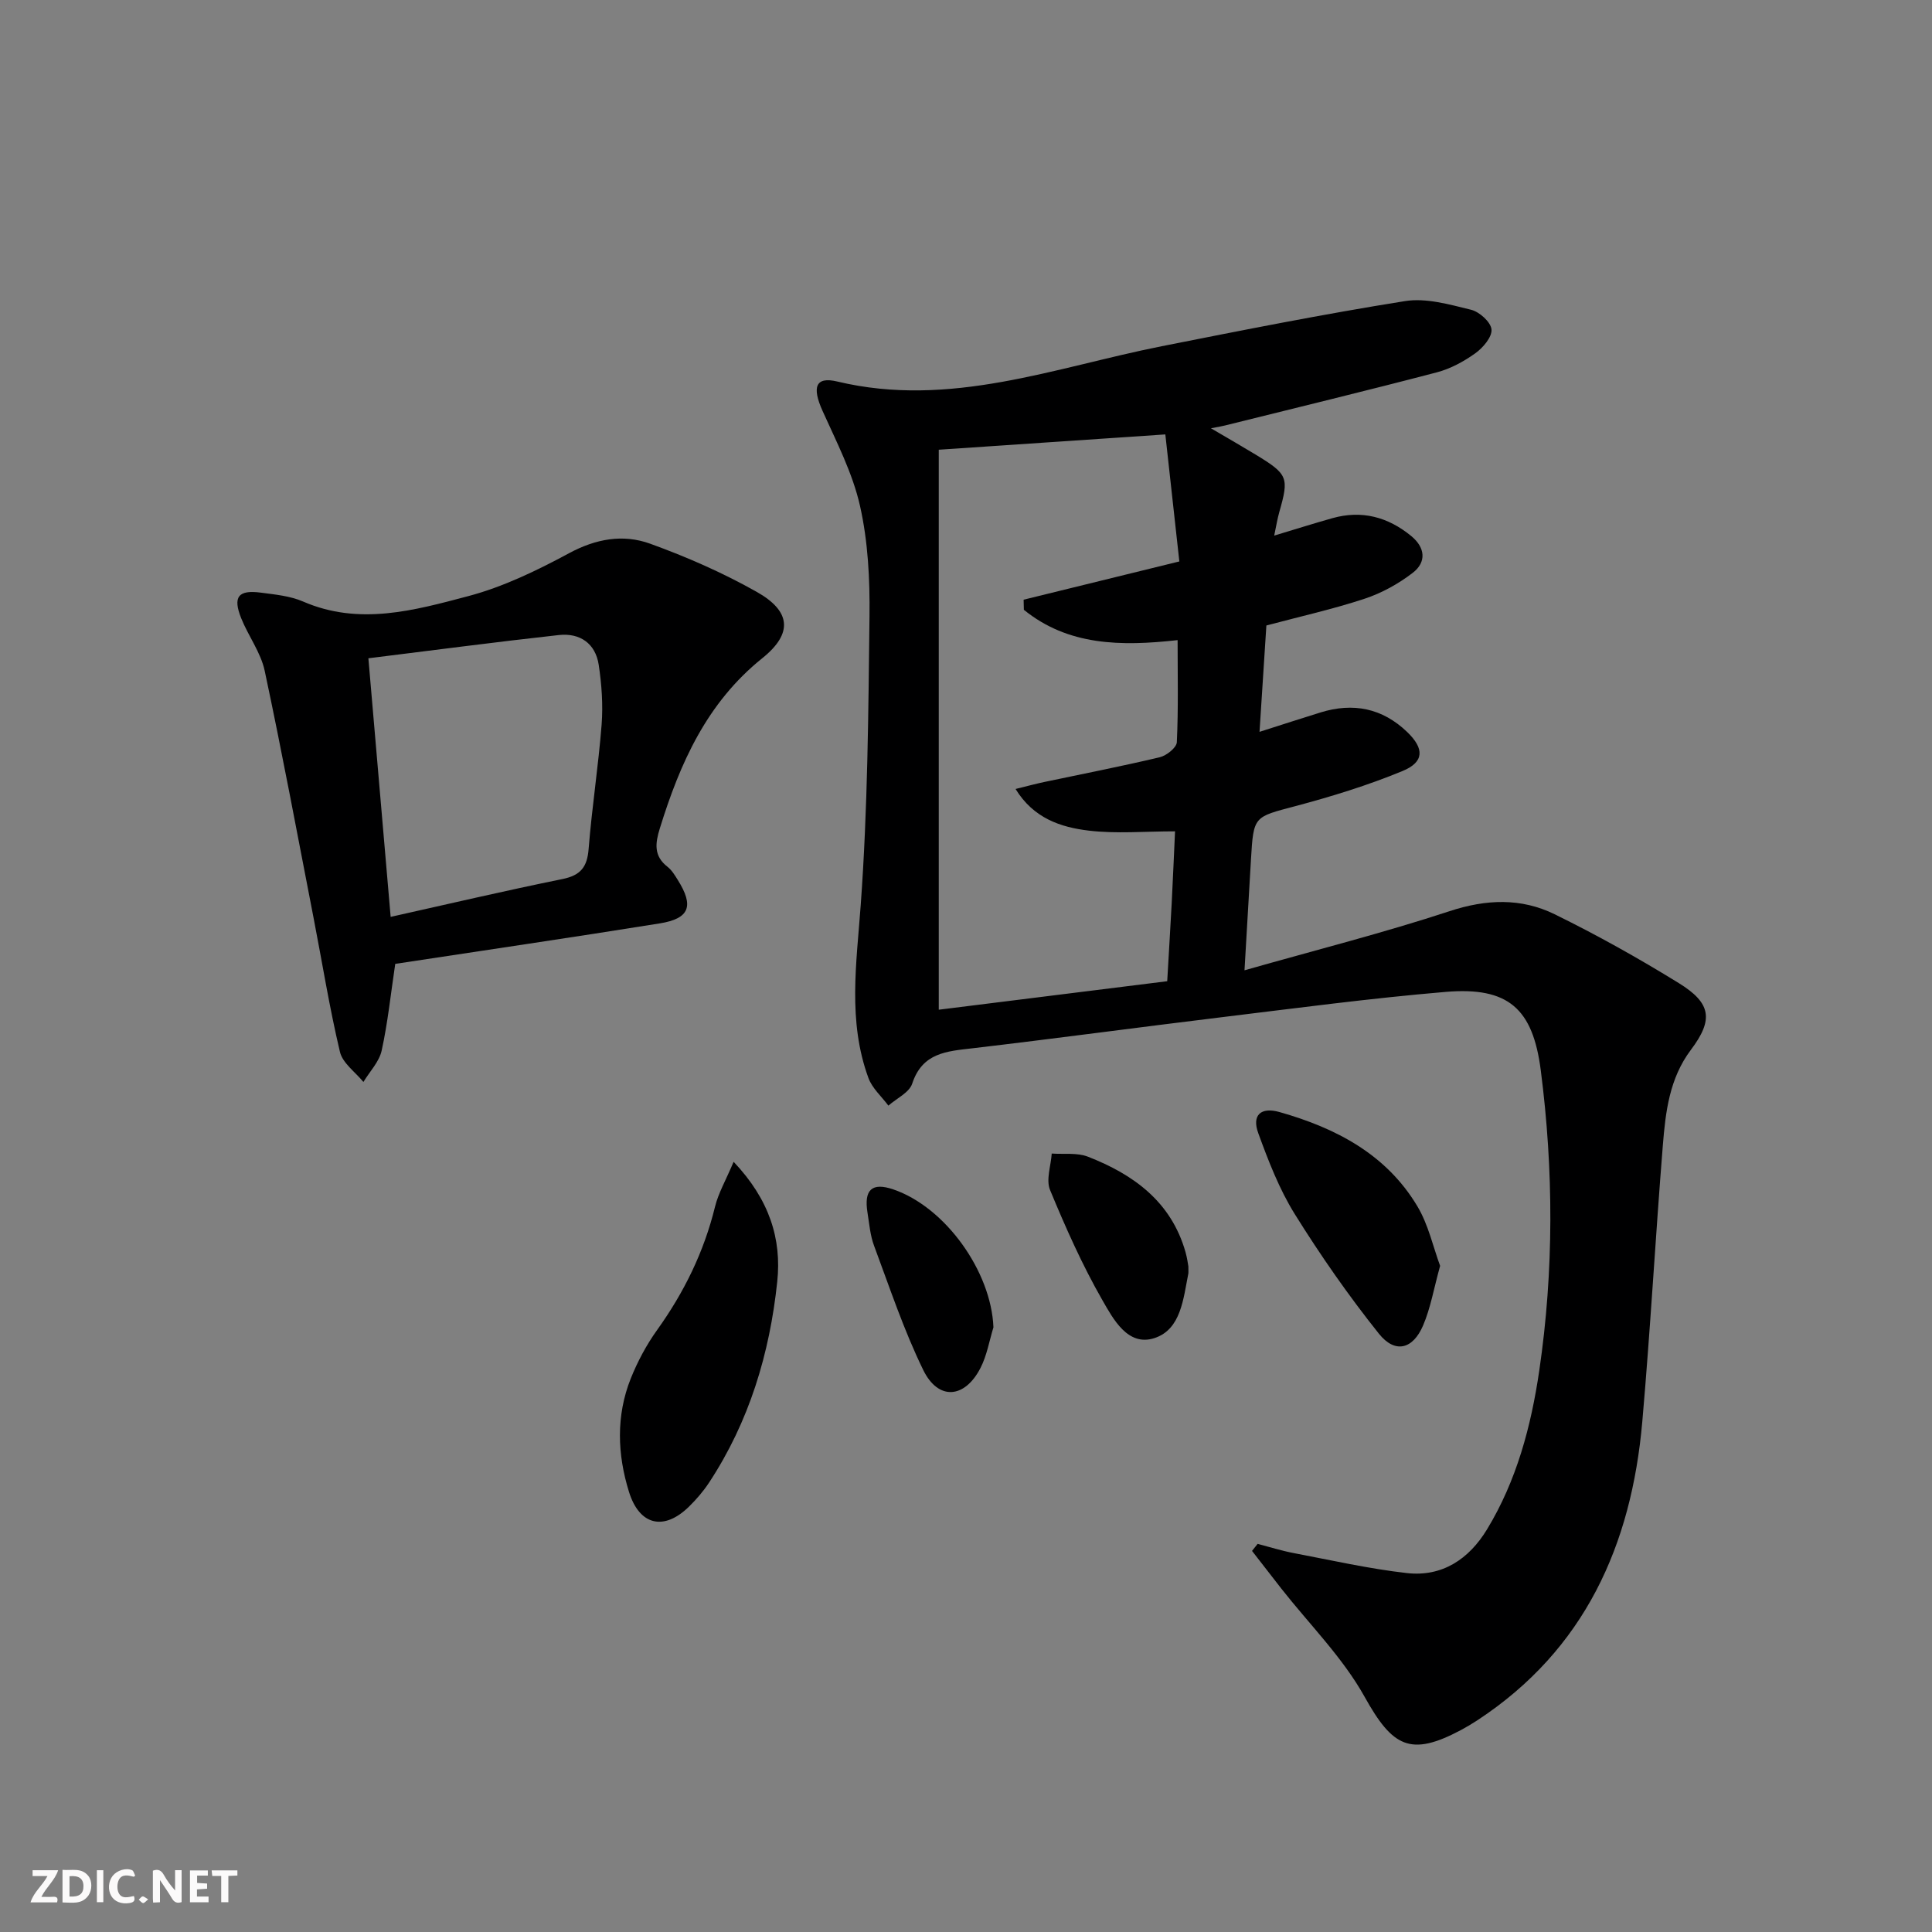
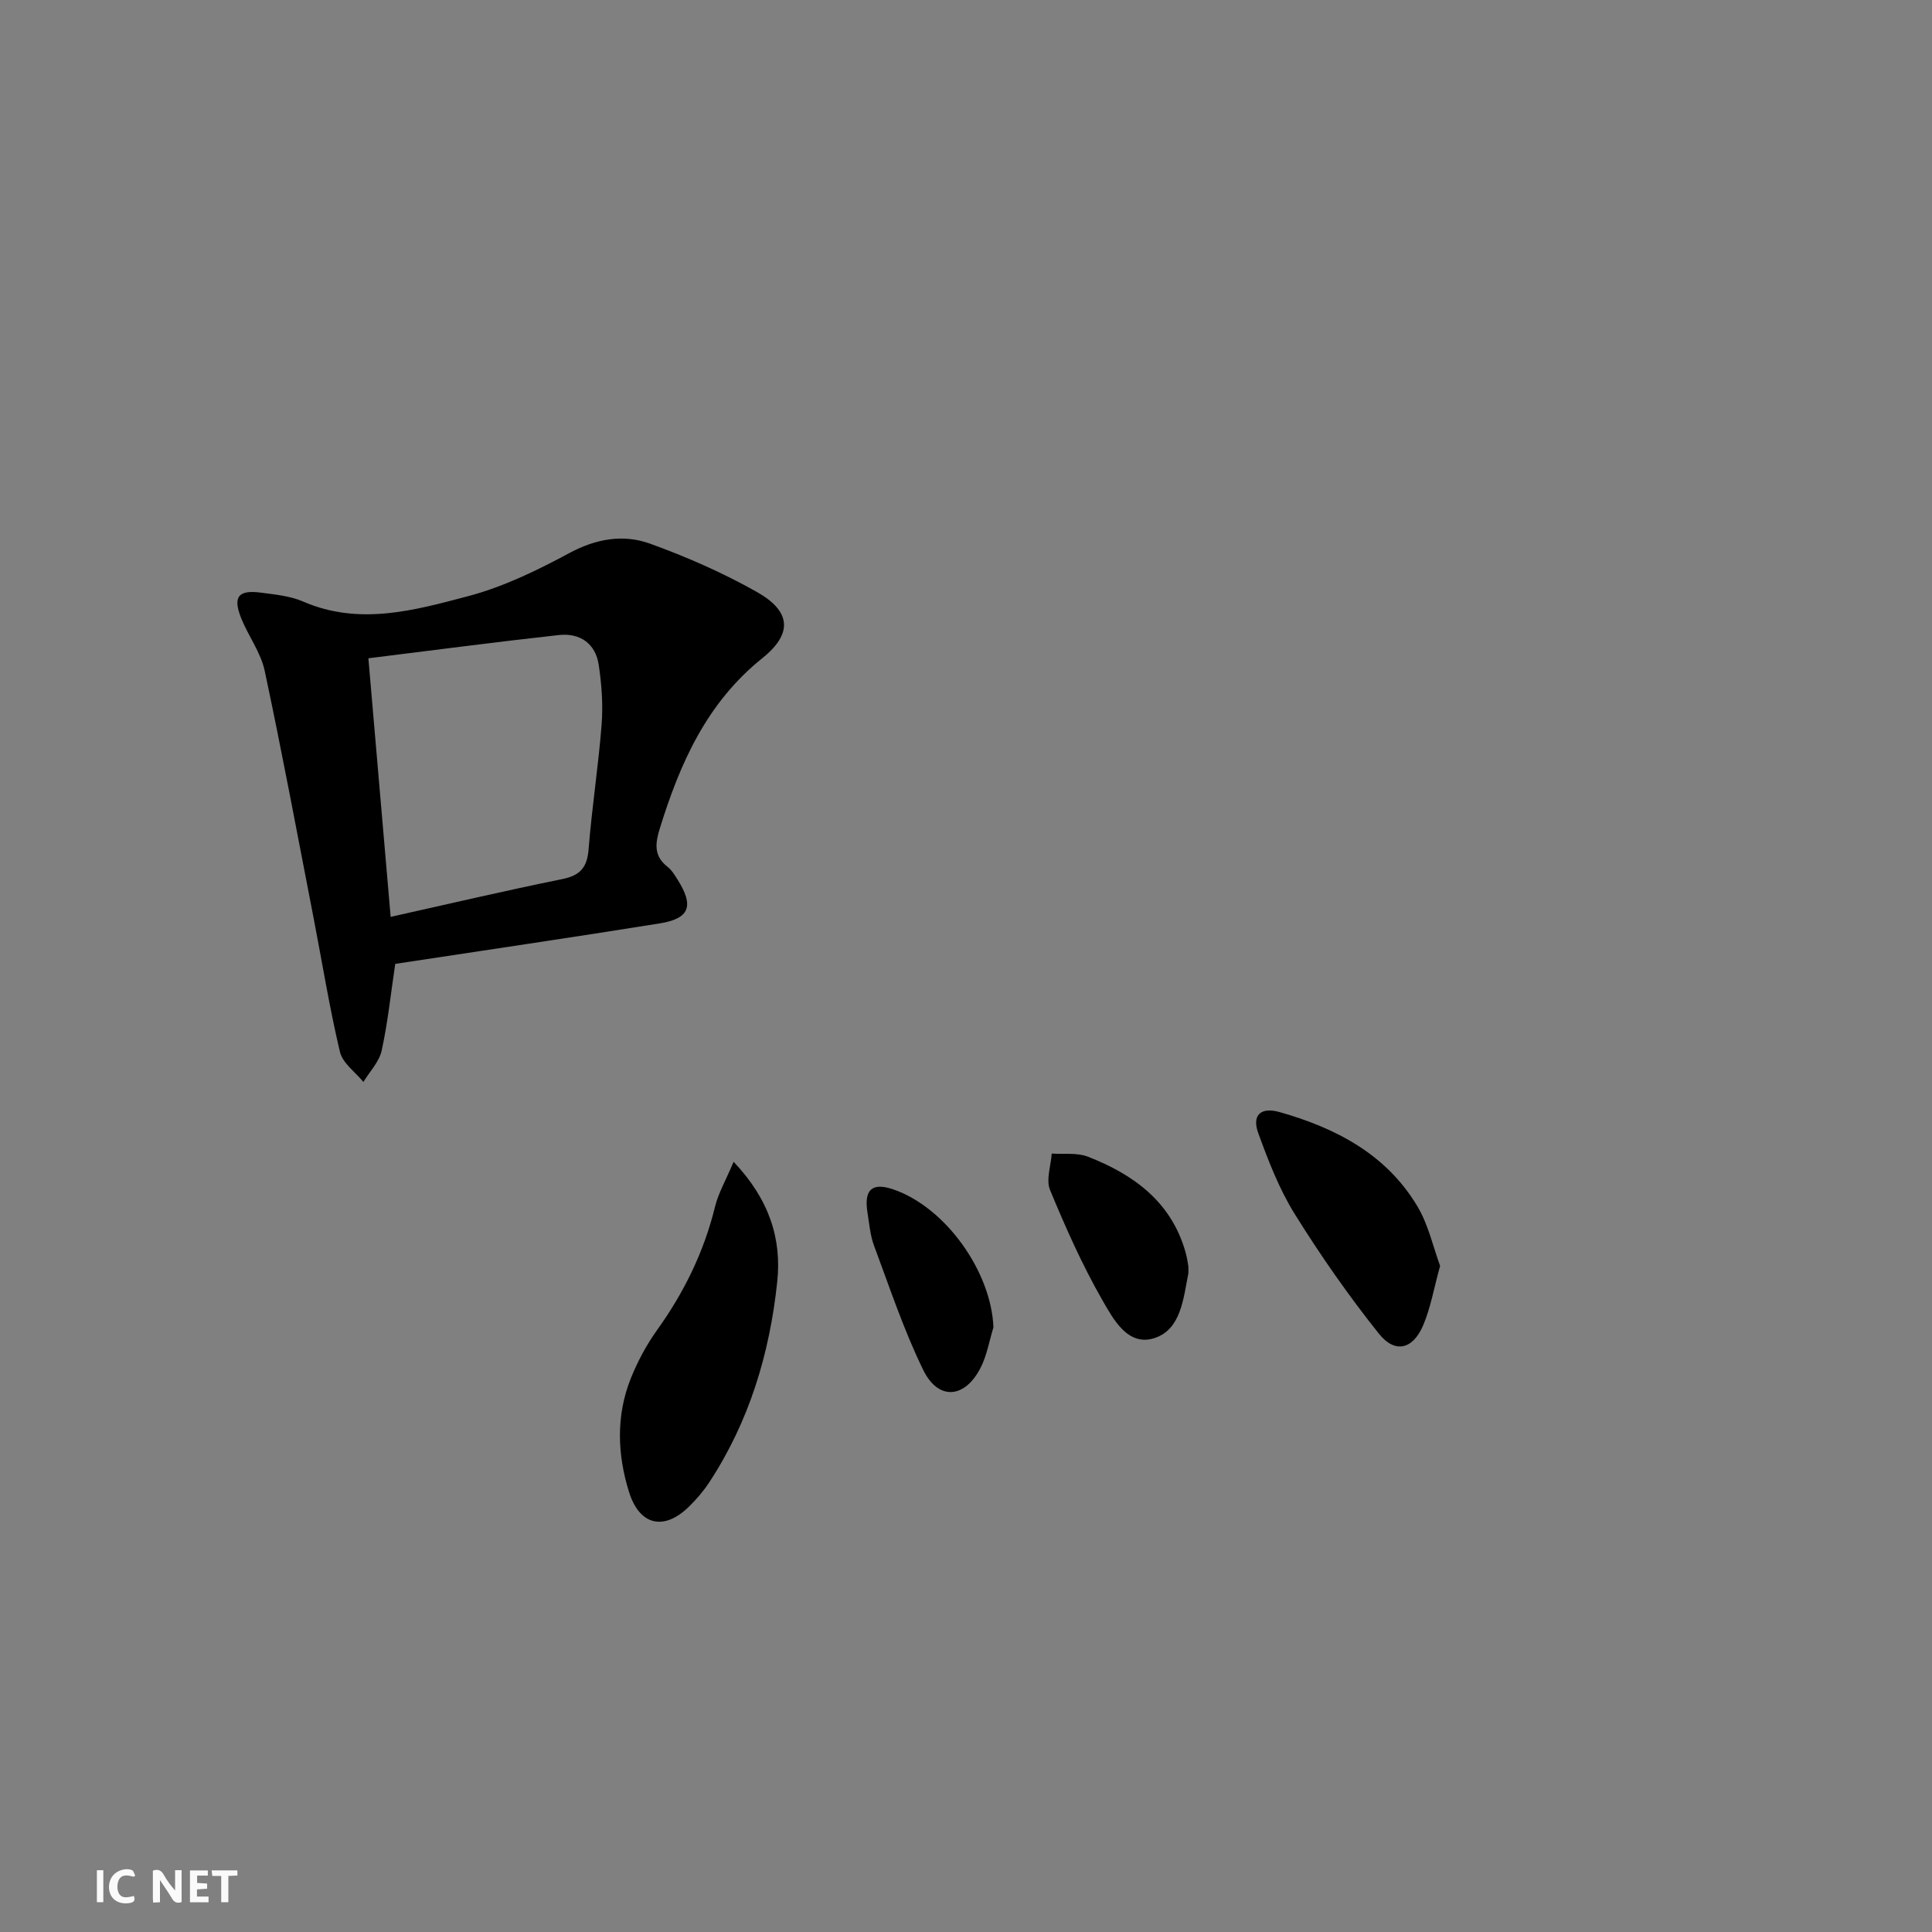
<svg xmlns="http://www.w3.org/2000/svg" enable-background="new 0 0 400 400" viewBox="0 0 400 400">
  <rect x="0" y="0" width="400" height="400" fill="#808080" stroke="none" />
  <g fill="#fbfafa">
    <path d="m37.59 393.81c-.92.31-1.52.05-2-.78-.7-1.2-1.52-2.34-2.47-3.78v4.59c-.55.03-.95.05-1.41.07-.03-.37-.06-.64-.06-.91 0-1.91 0-3.81 0-5.7 1.13-.41 1.77-.03 2.29.91.62 1.11 1.38 2.14 2.31 3.19v-4.2h1.35v6.61z" />
-     <path d="m12.94 393.88v-6.75c1.9.19 3.93-.54 5.37 1.29.8 1.01.78 2.88.03 3.97-1.37 1.97-3.4 1.51-5.4 1.49m1.45-1.22c2.04.12 2.92-.58 2.89-2.21-.03-1.51-.98-2.19-2.89-2z" />
-     <path d="m11.81 393.87h-5.49c.68-2.18 2.47-3.48 3.51-5.45h-3.08v-1.21h5.29c-.71 2.13-2.44 3.48-3.47 5.51.86 0 1.63.04 2.39-.01.79-.05 1.14.21.85 1.16" />
    <path d="m39.33 393.86v-6.61h3.7v1.07h-2.22v1.52c.68.04 1.34.09 2.07.13v1.07c-.72.05-1.38.09-2.1.14v1.48h2.4v1.19h-3.85z" />
    <path d="m27.71 388.56c-1.15-.3-2.46-.61-3.1.64-.37.73-.41 1.93-.06 2.67.63 1.35 1.99.93 3.17.68.35.94-.01 1.32-.93 1.46-1.62.25-3.05-.27-3.76-1.48-.73-1.25-.6-3.03.31-4.17.88-1.11 2.71-1.7 4-1.16.32.13.44.74.65 1.12-.1.08-.19.16-.28.24" />
    <path d="m49.15 387.24v1.07c-.59.02-1.17.05-1.87.08v5.44h-1.48v-5.44h-1.85c-.05-.4-.08-.73-.13-1.15z" />
    <path d="m20.06 387.21h1.33v6.62h-1.33z" />
-     <path d="m30.68 393.25c-.49.38-.8.79-1.05.76-.32-.05-.6-.45-.9-.7.26-.24.51-.64.8-.67.29-.04.62.3 1.15.61" />
  </g>
-   <path d="m250.71 88.67c3.73 2.19 6.52 3.79 9.27 5.46 6.69 4.07 6.93 4.72 4.88 11.9-.39 1.37-.61 2.79-1.05 4.86 4.51-1.36 8.26-2.54 12.05-3.61 6.09-1.71 11.51-.25 16.32 3.7 2.93 2.41 3.18 5.41.31 7.62-2.96 2.28-6.42 4.19-9.96 5.36-6.57 2.17-13.37 3.68-20.34 5.54-.46 7.19-.92 14.23-1.42 22.02 4.76-1.52 8.68-2.79 12.61-4.01 6.76-2.1 12.82-.91 17.98 4.06 3.55 3.43 3.54 6.2-1 8.07-7.17 2.96-14.65 5.26-22.16 7.26-8.6 2.28-8.67 2-9.2 11.03-.42 7.11-.83 14.21-1.34 22.96 14.91-4.24 28.83-7.76 42.45-12.24 7.59-2.5 14.81-2.77 21.75.63 8.79 4.31 17.37 9.11 25.7 14.25 6.77 4.17 7.21 7.6 2.52 13.83-4.46 5.93-5.25 12.86-5.81 19.8-1.53 19.05-2.58 38.14-4.25 57.17-2.24 25.56-11.9 47.21-34.12 61.82-1.11.73-2.26 1.41-3.43 2.04-10.47 5.57-14.16 3.5-19.94-6.88-4.53-8.14-11.41-14.98-17.24-22.4-2.03-2.59-4.04-5.2-6.07-7.81.39-.49.77-.98 1.16-1.46 2.49.65 4.95 1.43 7.47 1.91 7.8 1.48 15.57 3.25 23.44 4.14 7.31.82 12.85-2.9 16.59-9.06 6.13-10.1 9.12-21.36 10.81-32.87 3.03-20.68 2.98-41.44.31-62.17-1.64-12.75-6.69-17.32-19.67-16.23-15.55 1.31-31.04 3.38-46.53 5.26-17.14 2.08-34.26 4.4-51.41 6.41-5.36.63-10.42.89-12.53 7.33-.61 1.85-3.23 3.05-4.93 4.55-1.41-1.9-3.35-3.59-4.13-5.72-4.32-11.77-2.47-23.75-1.59-35.9 1.44-19.86 1.58-39.83 1.81-59.75.09-7.6-.3-15.4-1.96-22.78-1.53-6.81-4.87-13.26-7.77-19.71-2.19-4.87-1.48-7.15 3.06-6.06 23.34 5.58 45-2.91 67.18-7.31 16.75-3.32 33.51-6.66 50.36-9.34 4.37-.7 9.21.7 13.67 1.79 1.74.42 4.1 2.55 4.24 4.08.14 1.56-1.76 3.79-3.35 4.93-2.39 1.71-5.15 3.21-7.97 3.95-14.58 3.82-29.23 7.36-43.85 11-.57.15-1.16.24-2.92.58zm-9.05 114.48c.34-5.98.66-11.1.93-16.21.26-5.06.47-10.12.69-14.82-6.31 0-12.16.53-17.87-.15-5.76-.69-11.41-2.52-15.15-8.62 2.51-.62 4.25-1.09 6.01-1.46 7.95-1.68 15.93-3.23 23.84-5.11 1.4-.33 3.48-1.98 3.54-3.11.33-6.94.16-13.9.16-21.14-11.76 1.31-22.68 1.15-31.83-6.28-.02-.7-.04-1.39-.05-2.09 10.5-2.58 21.01-5.16 32.24-7.92-.96-8.75-1.91-17.36-2.9-26.3-16.08 1.09-31.05 2.1-46.91 3.17v115.94c15.5-1.93 31.23-3.89 47.3-5.9z" fill="#000001" />
  <path d="m81.83 199.56c-.93 6.22-1.54 12.16-2.81 17.95-.51 2.33-2.48 4.34-3.78 6.5-1.68-2.06-4.31-3.9-4.86-6.23-2.18-9.18-3.67-18.53-5.47-27.8-3.31-17.05-6.49-34.13-10.11-51.11-.81-3.79-3.38-7.18-4.86-10.86-1.78-4.45-.62-5.93 4.07-5.31 2.95.39 6.06.68 8.74 1.84 11.61 5.04 23.02 1.84 34.17-1.11 7.26-1.92 14.25-5.31 20.91-8.9 5.55-2.99 11.18-3.99 16.76-1.97 7.58 2.74 15.06 6.02 22.08 9.98 7.08 3.99 7.55 8.59 1.17 13.72-11.52 9.25-17.05 21.74-21.23 35.25-.96 3.09-1.29 5.71 1.59 7.95.88.69 1.52 1.75 2.13 2.73 3.38 5.39 2.46 7.99-3.74 8.99-18.17 2.92-36.38 5.58-54.76 8.38zm-.95-9.73c11.97-2.67 23.73-5.43 35.56-7.83 3.79-.77 5.14-2.5 5.43-6.26.68-8.59 2.02-17.13 2.69-25.73.31-4.08.01-8.29-.6-12.35-.67-4.46-3.91-6.66-8.27-6.18-13.16 1.45-26.28 3.19-39.42 4.81 1.54 17.88 3.03 35.17 4.61 53.54z" fill="#000001" />
  <path d="m151.89 240.54c7.42 7.83 9.96 15.98 9.03 24.81-1.56 14.85-5.8 28.97-14.11 41.6-1.18 1.79-2.61 3.46-4.15 4.97-5.14 5.05-10.25 3.99-12.44-3.06-2.41-7.74-2.7-15.75.37-23.45 1.41-3.52 3.25-6.97 5.46-10.05 5.59-7.8 9.7-16.18 11.99-25.53.68-2.78 2.18-5.36 3.85-9.29z" fill="#000001" />
  <path d="m298.16 262.08c-1.31 4.73-1.97 8.7-3.51 12.31-2.12 4.99-5.82 5.92-9.17 1.73-6.29-7.88-12.09-16.21-17.42-24.77-3.21-5.16-5.45-10.99-7.55-16.74-1.37-3.74.53-5.47 4.4-4.37 11.66 3.3 22.08 8.72 28.52 19.47 2.31 3.84 3.29 8.49 4.73 12.37z" fill="#000001" />
  <path d="m246.04 262.19c0 1.12.03 1.29 0 1.45-1.05 5.2-1.5 11.6-7.03 13.4-5.5 1.79-8.52-3.93-10.77-7.85-4.18-7.29-7.62-15.04-10.84-22.82-.87-2.11.18-5 .35-7.54 2.51.18 5.25-.22 7.49.65 9.47 3.69 17.25 9.33 20.21 19.76.36 1.27.52 2.59.59 2.95z" fill="#000001" />
  <path d="m205.68 274.81c-.86 2.81-1.35 5.81-2.67 8.39-3.27 6.38-8.75 6.81-11.86.45-4.04-8.27-6.96-17.1-10.19-25.75-.8-2.14-.98-4.52-1.35-6.81-.78-4.8.93-6.34 5.33-4.84 10.81 3.69 20.29 17.01 20.74 28.56z" fill="#000001" />
</svg>